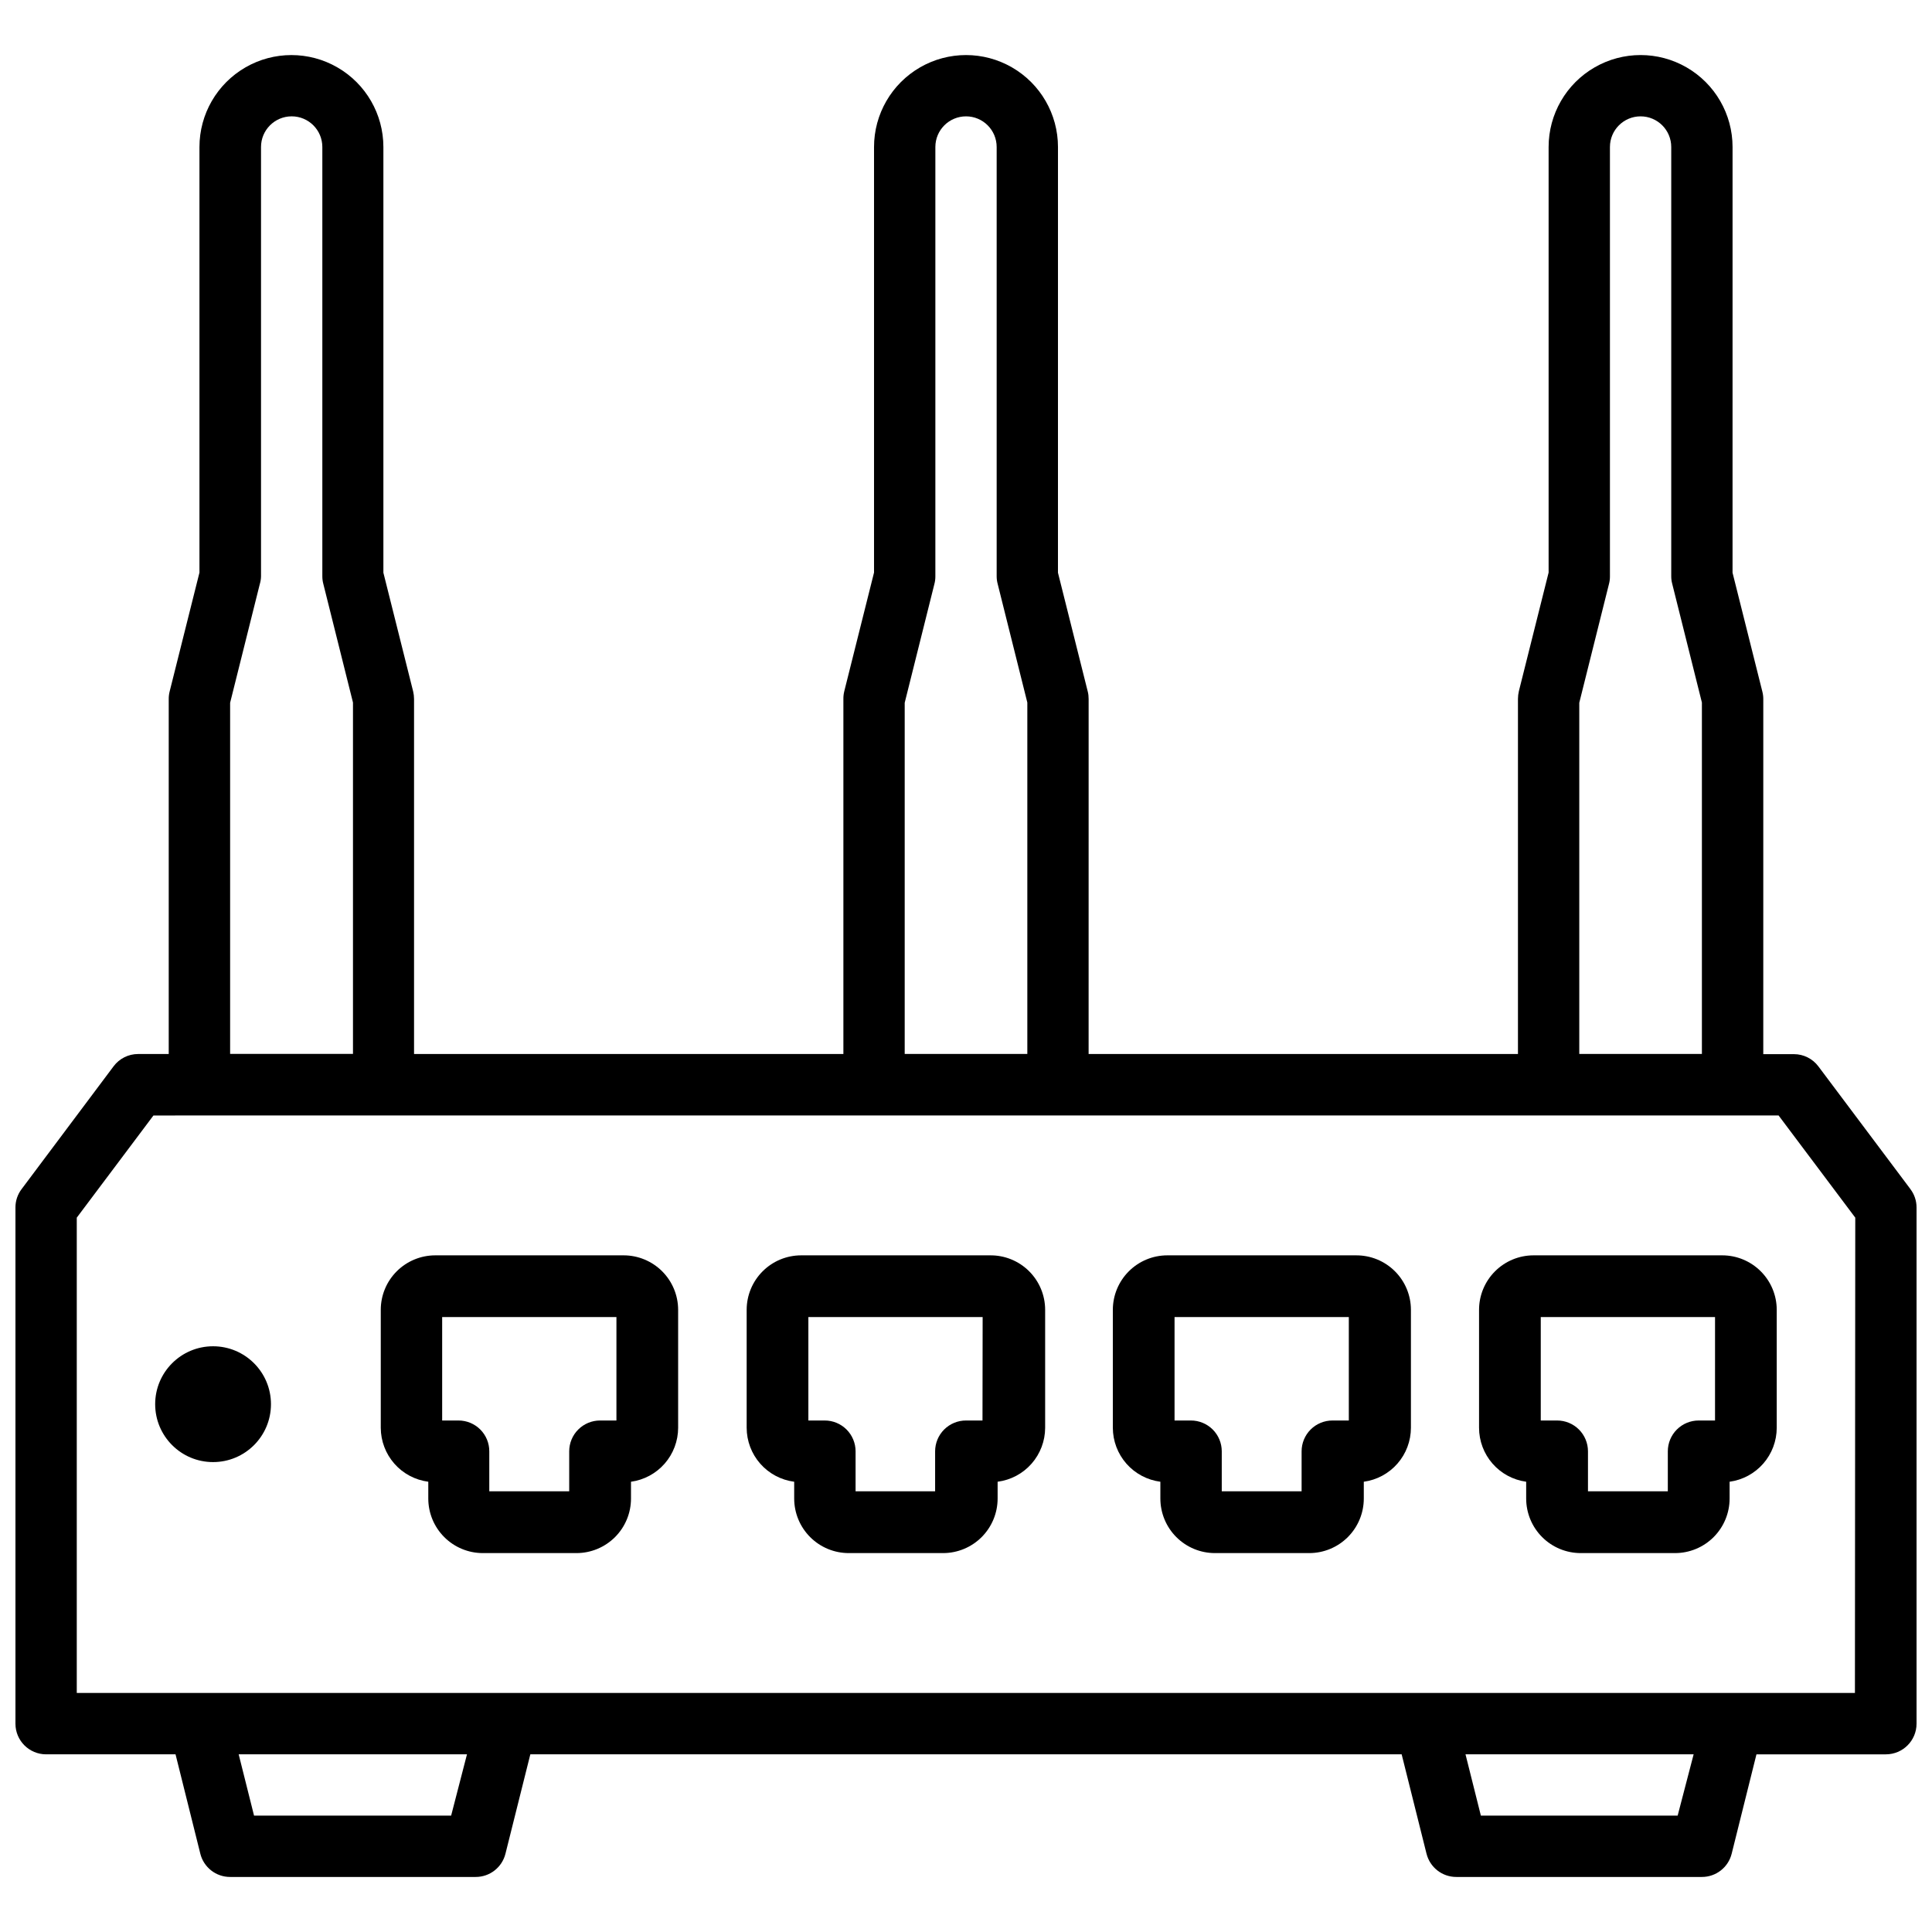
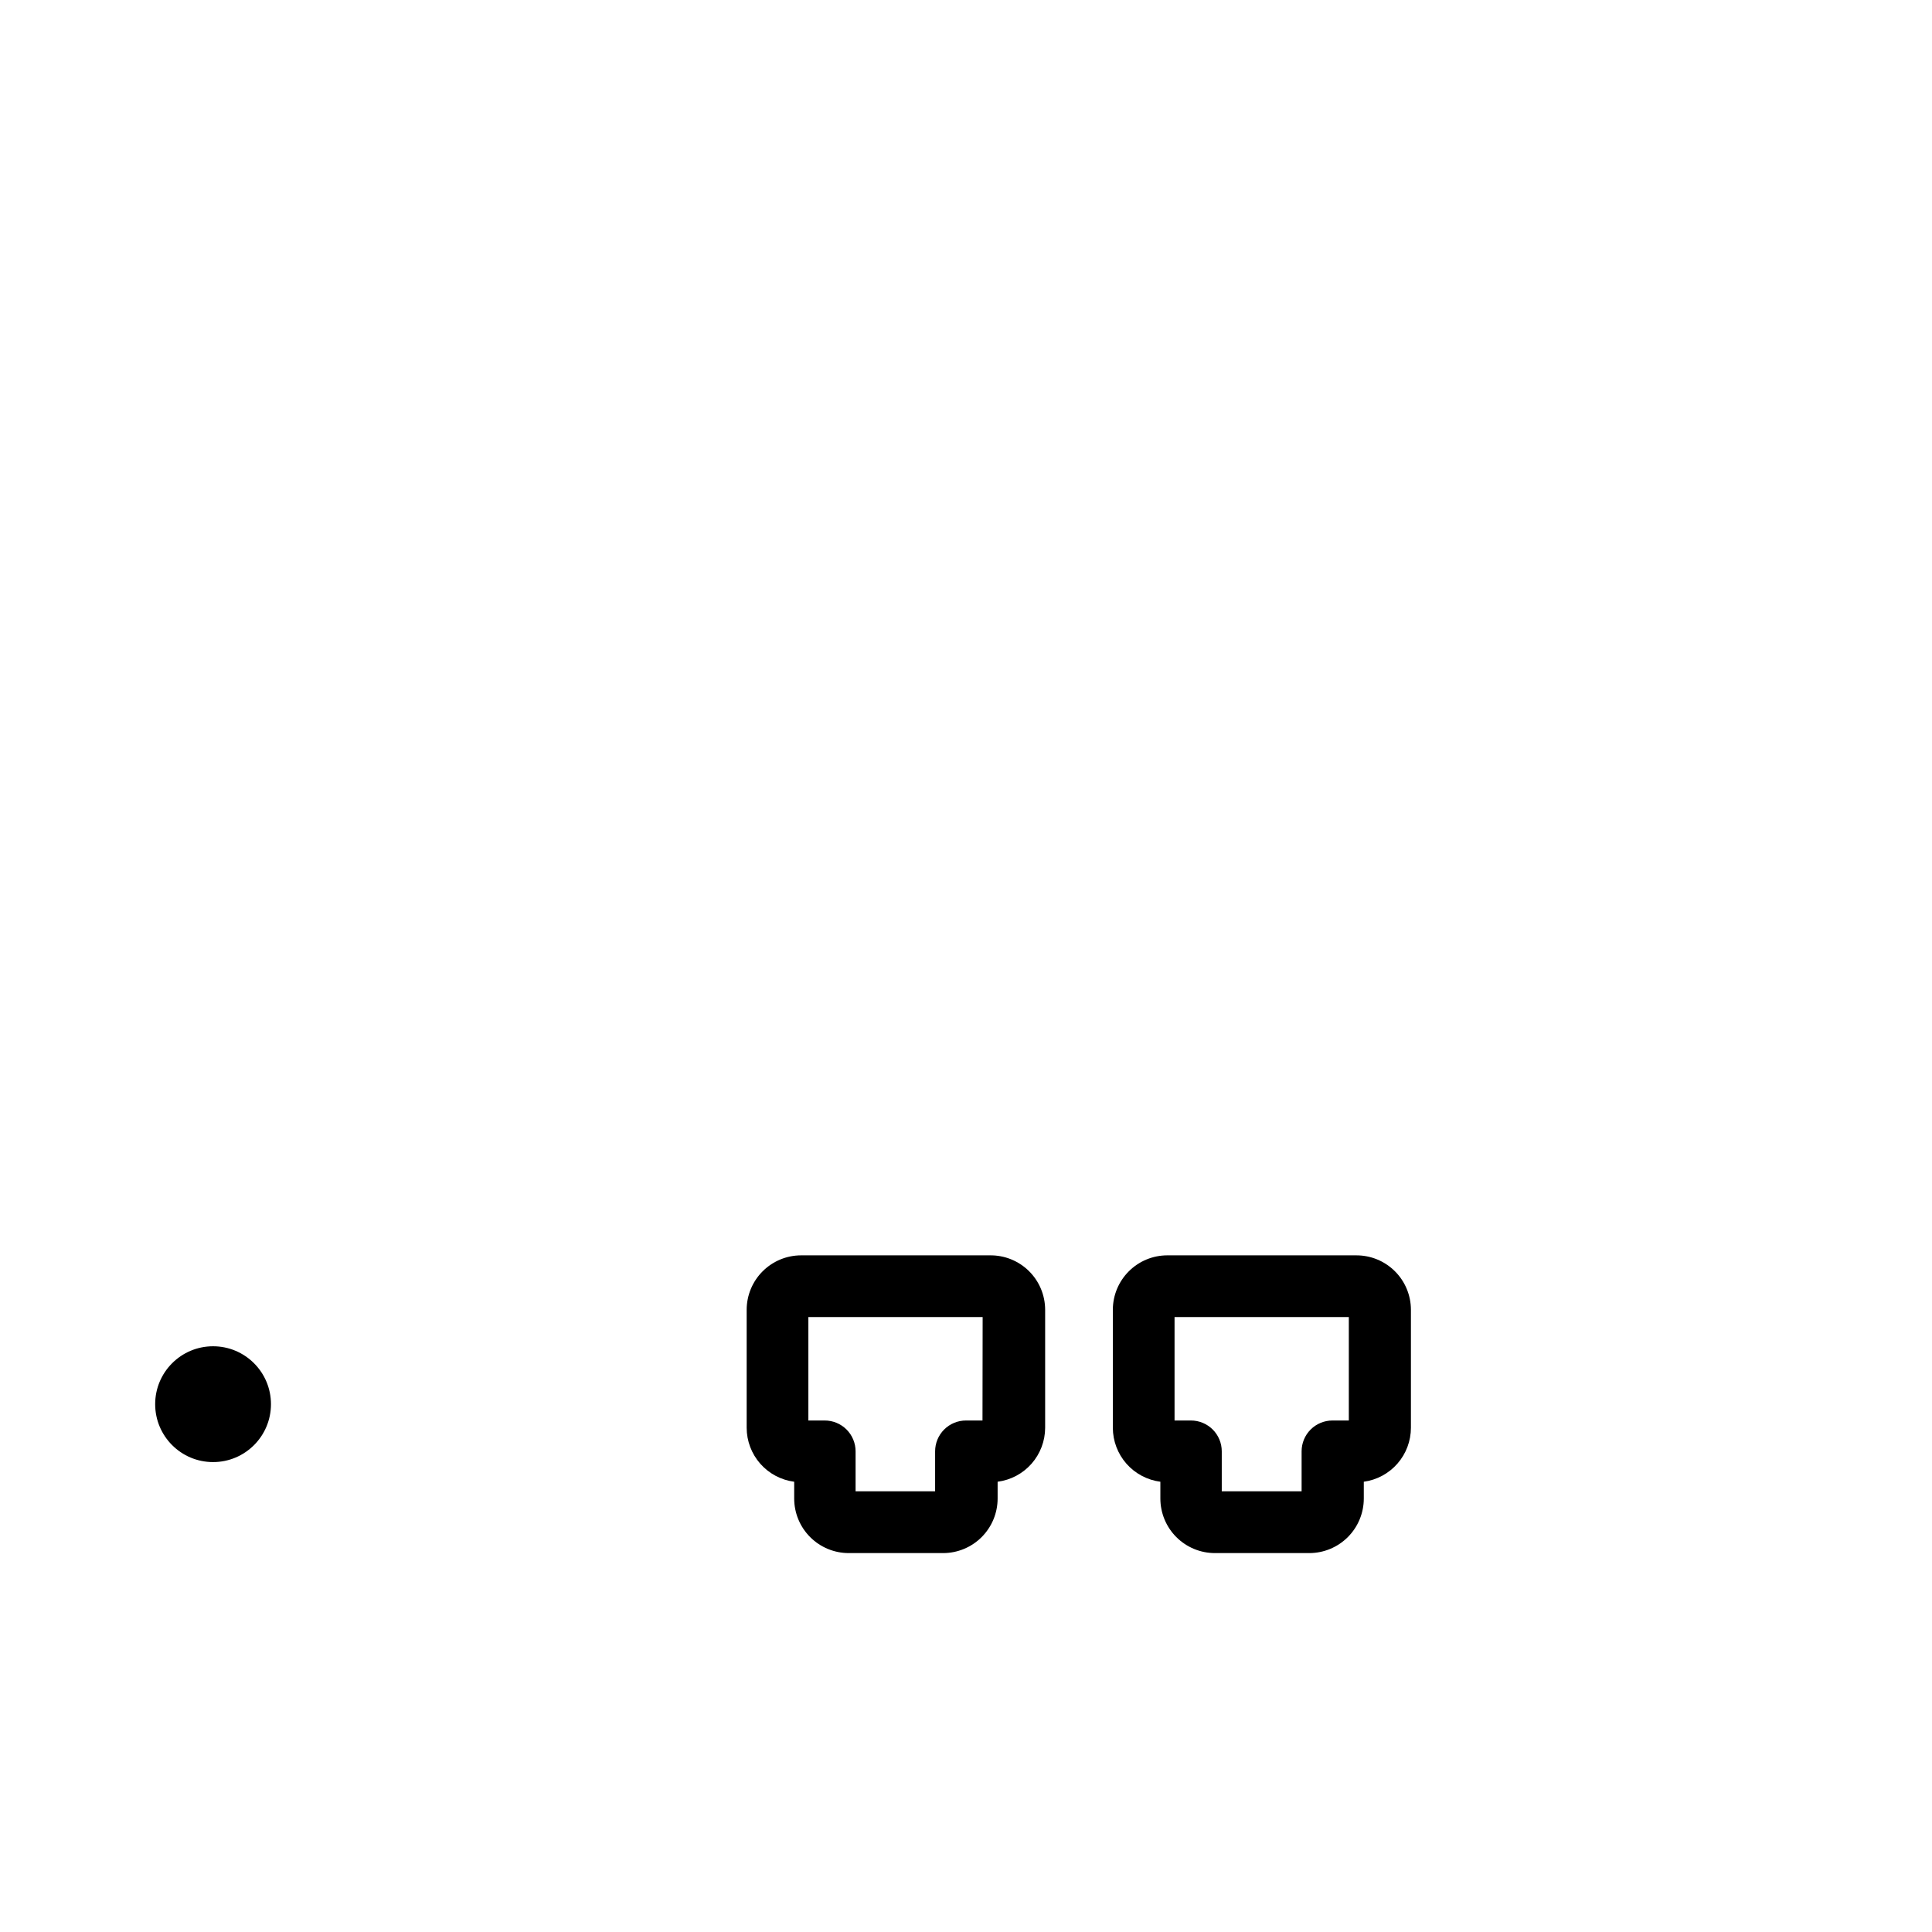
<svg xmlns="http://www.w3.org/2000/svg" width="800px" height="800px" version="1.1" viewBox="144 144 512 512">
  <defs>
    <clipPath id="a">
-       <path d="m148.09 158h503.81v484h-503.81z" />
-     </clipPath>
+       </clipPath>
  </defs>
  <g clip-path="url(#a)">
    <path d="m650.27 459.11-24.371-32.496c-1.527-2.047-3.934-3.254-6.488-3.254h-8.125l0.004-94.129c0-0.664-0.086-1.328-0.254-1.973l-7.894-31.488 0.004-112.81c0-8.707-4.648-16.754-12.188-21.105-7.539-4.356-16.832-4.356-24.371 0-7.543 4.352-12.188 12.398-12.188 21.105v112.77l-7.894 31.488h0.004c-0.152 0.648-0.23 1.309-0.234 1.973v94.129h-113.78l0.004-94.086c0.004-0.664-0.07-1.328-0.234-1.973l-7.894-31.488 0.004-112.81c0-8.707-4.644-16.754-12.188-21.105-7.539-4.356-16.832-4.356-24.371 0-7.539 4.352-12.188 12.398-12.188 21.105v112.77l-7.894 31.488h0.004c-0.16 0.645-0.238 1.309-0.23 1.973v94.129h-113.78v-94.086c-0.004-0.664-0.082-1.328-0.23-1.973l-7.894-31.488v-112.81c0-8.707-4.644-16.754-12.188-21.105-7.539-4.356-16.828-4.356-24.371 0-7.539 4.352-12.184 12.398-12.184 21.105v112.77l-7.894 31.488c-0.168 0.645-0.25 1.309-0.25 1.973v94.129h-8.125c-2.555 0.004-4.957 1.207-6.488 3.254l-24.371 32.539c-1.066 1.398-1.641 3.109-1.637 4.867v136.81c0 4.484 3.637 8.121 8.125 8.121h34.301l6.57 26.344v0.004c0.906 3.617 4.16 6.156 7.891 6.148h65.078c3.731 0.008 6.984-2.531 7.891-6.148l6.594-26.348h230.91l6.59 26.344 0.004 0.004c0.906 3.617 4.16 6.156 7.891 6.148h65.078c3.731 0.008 6.984-2.531 7.891-6.148l6.57-26.344h34.301l0.004-0.004c4.484 0 8.121-3.637 8.121-8.121v-136.81c0.004-1.758-0.57-3.469-1.637-4.867zm-87.746-128.87 7.871-31.488c0.168-0.637 0.254-1.293 0.254-1.953v-113.84c0-4.484 3.637-8.125 8.121-8.125 4.488 0 8.125 3.641 8.125 8.125v113.78c0 0.66 0.086 1.316 0.254 1.953l7.871 31.488v93.121h-32.496zm-178.77 0 7.871-31.488c0.168-0.637 0.254-1.293 0.254-1.953v-113.84c0-4.484 3.637-8.125 8.125-8.125 4.484 0 8.121 3.641 8.121 8.125v113.78c0 0.66 0.086 1.316 0.254 1.953l7.871 31.488v93.121h-32.496zm-178.77 0 7.871-31.488h0.004c0.191-0.656 0.301-1.332 0.312-2.016v-113.78c0-4.484 3.637-8.125 8.125-8.125s8.125 3.641 8.125 8.125v113.78c0 0.66 0.082 1.316 0.25 1.953l7.871 31.488v93.121h-32.559zm58.57 294.92h-52.23l-4.074-16.246 60.504-0.004zm325.04 0h-52.148l-4.074-16.246h60.457zm46.98-32.516h-471.23v-125.95l20.32-27.078 430.68-0.004 20.32 27.078z" />
  </g>
-   <path d="m600.43 476.68h-50.043c-3.824 0.004-7.488 1.527-10.191 4.231-2.703 2.703-4.227 6.367-4.231 10.191v31.277c0.004 3.488 1.27 6.859 3.566 9.488s5.465 4.336 8.922 4.809v4.449c0 3.832 1.523 7.508 4.231 10.219 2.707 2.711 6.383 4.238 10.215 4.242h25.023-0.004c3.832-0.004 7.508-1.531 10.215-4.242 2.707-2.711 4.231-6.387 4.231-10.219v-4.449c3.457-0.473 6.625-2.18 8.922-4.809s3.562-6 3.566-9.488v-31.277c-0.004-3.824-1.527-7.488-4.231-10.191-2.703-2.703-6.367-4.227-10.191-4.231zm-1.93 43.77-4.324-0.004c-2.172-0.004-4.254 0.855-5.789 2.387-1.535 1.531-2.398 3.613-2.398 5.781v10.602h-21.16v-10.602c0-2.168-0.863-4.25-2.398-5.781-1.535-1.531-3.617-2.391-5.789-2.387h-4.324v-27.414h46.184z" />
  <path d="m503.38 476.68h-50.043c-3.824 0.004-7.488 1.527-10.191 4.231-2.703 2.703-4.227 6.367-4.231 10.191v31.277c0.008 3.504 1.289 6.887 3.606 9.52 2.316 2.629 5.512 4.328 8.988 4.777v4.449c0 3.832 1.523 7.508 4.231 10.219 2.707 2.711 6.383 4.238 10.215 4.242h25.023-0.004c3.832-0.004 7.508-1.531 10.215-4.242 2.707-2.711 4.231-6.387 4.231-10.219v-4.449c3.457-0.473 6.625-2.18 8.922-4.809s3.562-6 3.566-9.488v-31.277c-0.004-3.844-1.539-7.523-4.266-10.23-2.727-2.707-6.418-4.215-10.262-4.191zm-1.93 43.77h-4.324v-0.004c-2.168-0.004-4.25 0.855-5.789 2.387-1.535 1.531-2.398 3.613-2.398 5.781v10.602h-21.16v-10.602c0-2.168-0.863-4.25-2.398-5.781-1.535-1.531-3.617-2.391-5.789-2.387h-4.324v-27.414h46.184z" />
  <path d="m406.3 476.68h-50.004c-3.824 0.004-7.488 1.527-10.191 4.231-2.703 2.703-4.223 6.367-4.231 10.191v31.277c0.008 3.504 1.289 6.887 3.606 9.52 2.32 2.629 5.512 4.328 8.988 4.777v4.449c0 3.832 1.523 7.508 4.231 10.219 2.707 2.711 6.383 4.238 10.215 4.242h25.023c3.832-0.004 7.504-1.531 10.211-4.242 2.707-2.711 4.231-6.387 4.231-10.219v-4.449c3.477-0.449 6.672-2.148 8.988-4.777 2.316-2.633 3.598-6.016 3.606-9.52v-31.277c-0.004-3.867-1.559-7.57-4.316-10.281-2.758-2.711-6.488-4.203-10.355-4.141zm-1.93 43.77-4.367-0.004c-2.172-0.004-4.254 0.855-5.789 2.387-1.535 1.531-2.398 3.613-2.398 5.781v10.602h-21.078v-10.602c0-2.168-0.863-4.25-2.398-5.781-1.535-1.531-3.617-2.391-5.789-2.387h-4.324v-27.414h46.184z" />
-   <path d="m309.29 476.68h-49.941c-3.828 0-7.496 1.52-10.203 4.223-2.711 2.703-4.234 6.371-4.238 10.199v31.277c0.012 3.504 1.293 6.883 3.609 9.516 2.316 2.629 5.512 4.328 8.984 4.781v4.449c0 3.832 1.52 7.508 4.231 10.219 2.707 2.711 6.379 4.238 10.211 4.242h24.836c3.832-0.004 7.504-1.531 10.215-4.242 2.707-2.711 4.227-6.387 4.227-10.219v-4.449c3.457-0.473 6.629-2.18 8.926-4.809 2.293-2.629 3.562-6 3.566-9.488v-31.277c-0.008-3.824-1.527-7.488-4.231-10.191-2.703-2.703-6.371-4.227-10.191-4.231zm-1.93 43.77-4.328-0.004c-2.168-0.004-4.25 0.855-5.785 2.387-1.539 1.531-2.402 3.613-2.402 5.781v10.602h-21.18v-10.602c0.008-2.168-0.852-4.246-2.387-5.781-1.531-1.531-3.613-2.391-5.777-2.387h-4.324v-27.414h46.184z" />
  <path d="m215.81 516.12c0 8.477-6.867 15.348-15.344 15.348s-15.344-6.871-15.344-15.348c0-8.473 6.867-15.344 15.344-15.344s15.344 6.871 15.344 15.344" />
</svg>